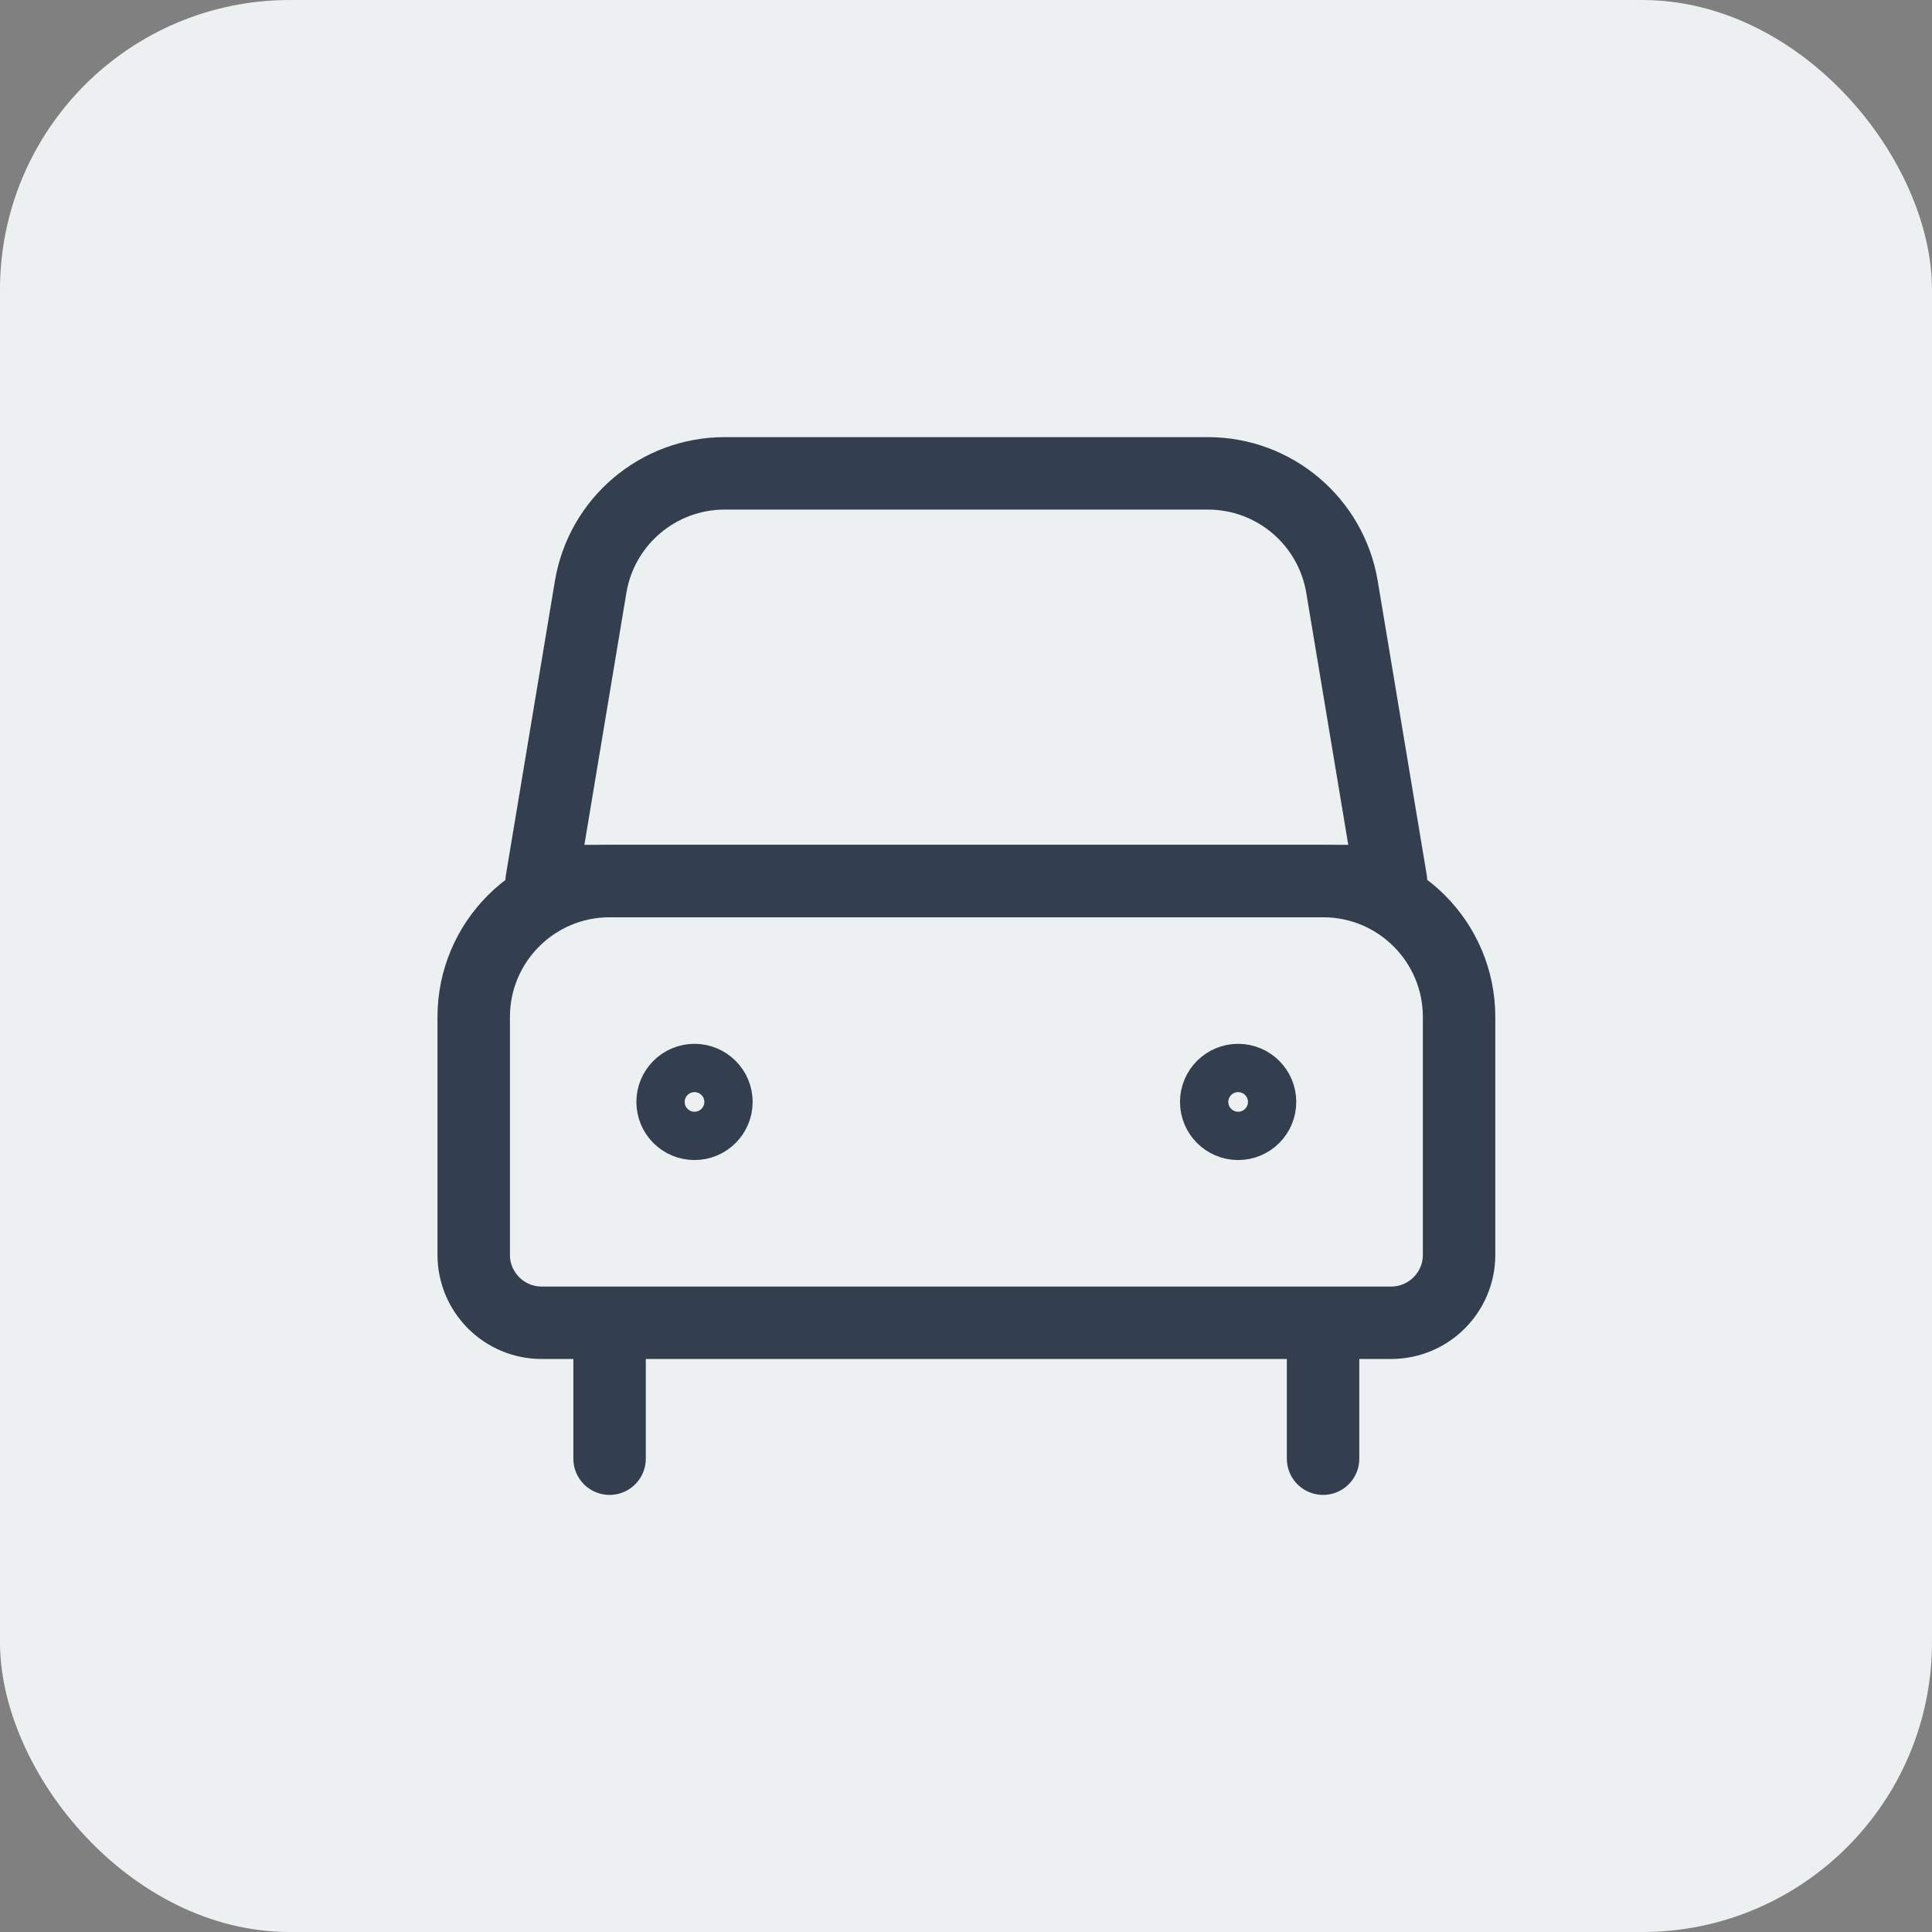
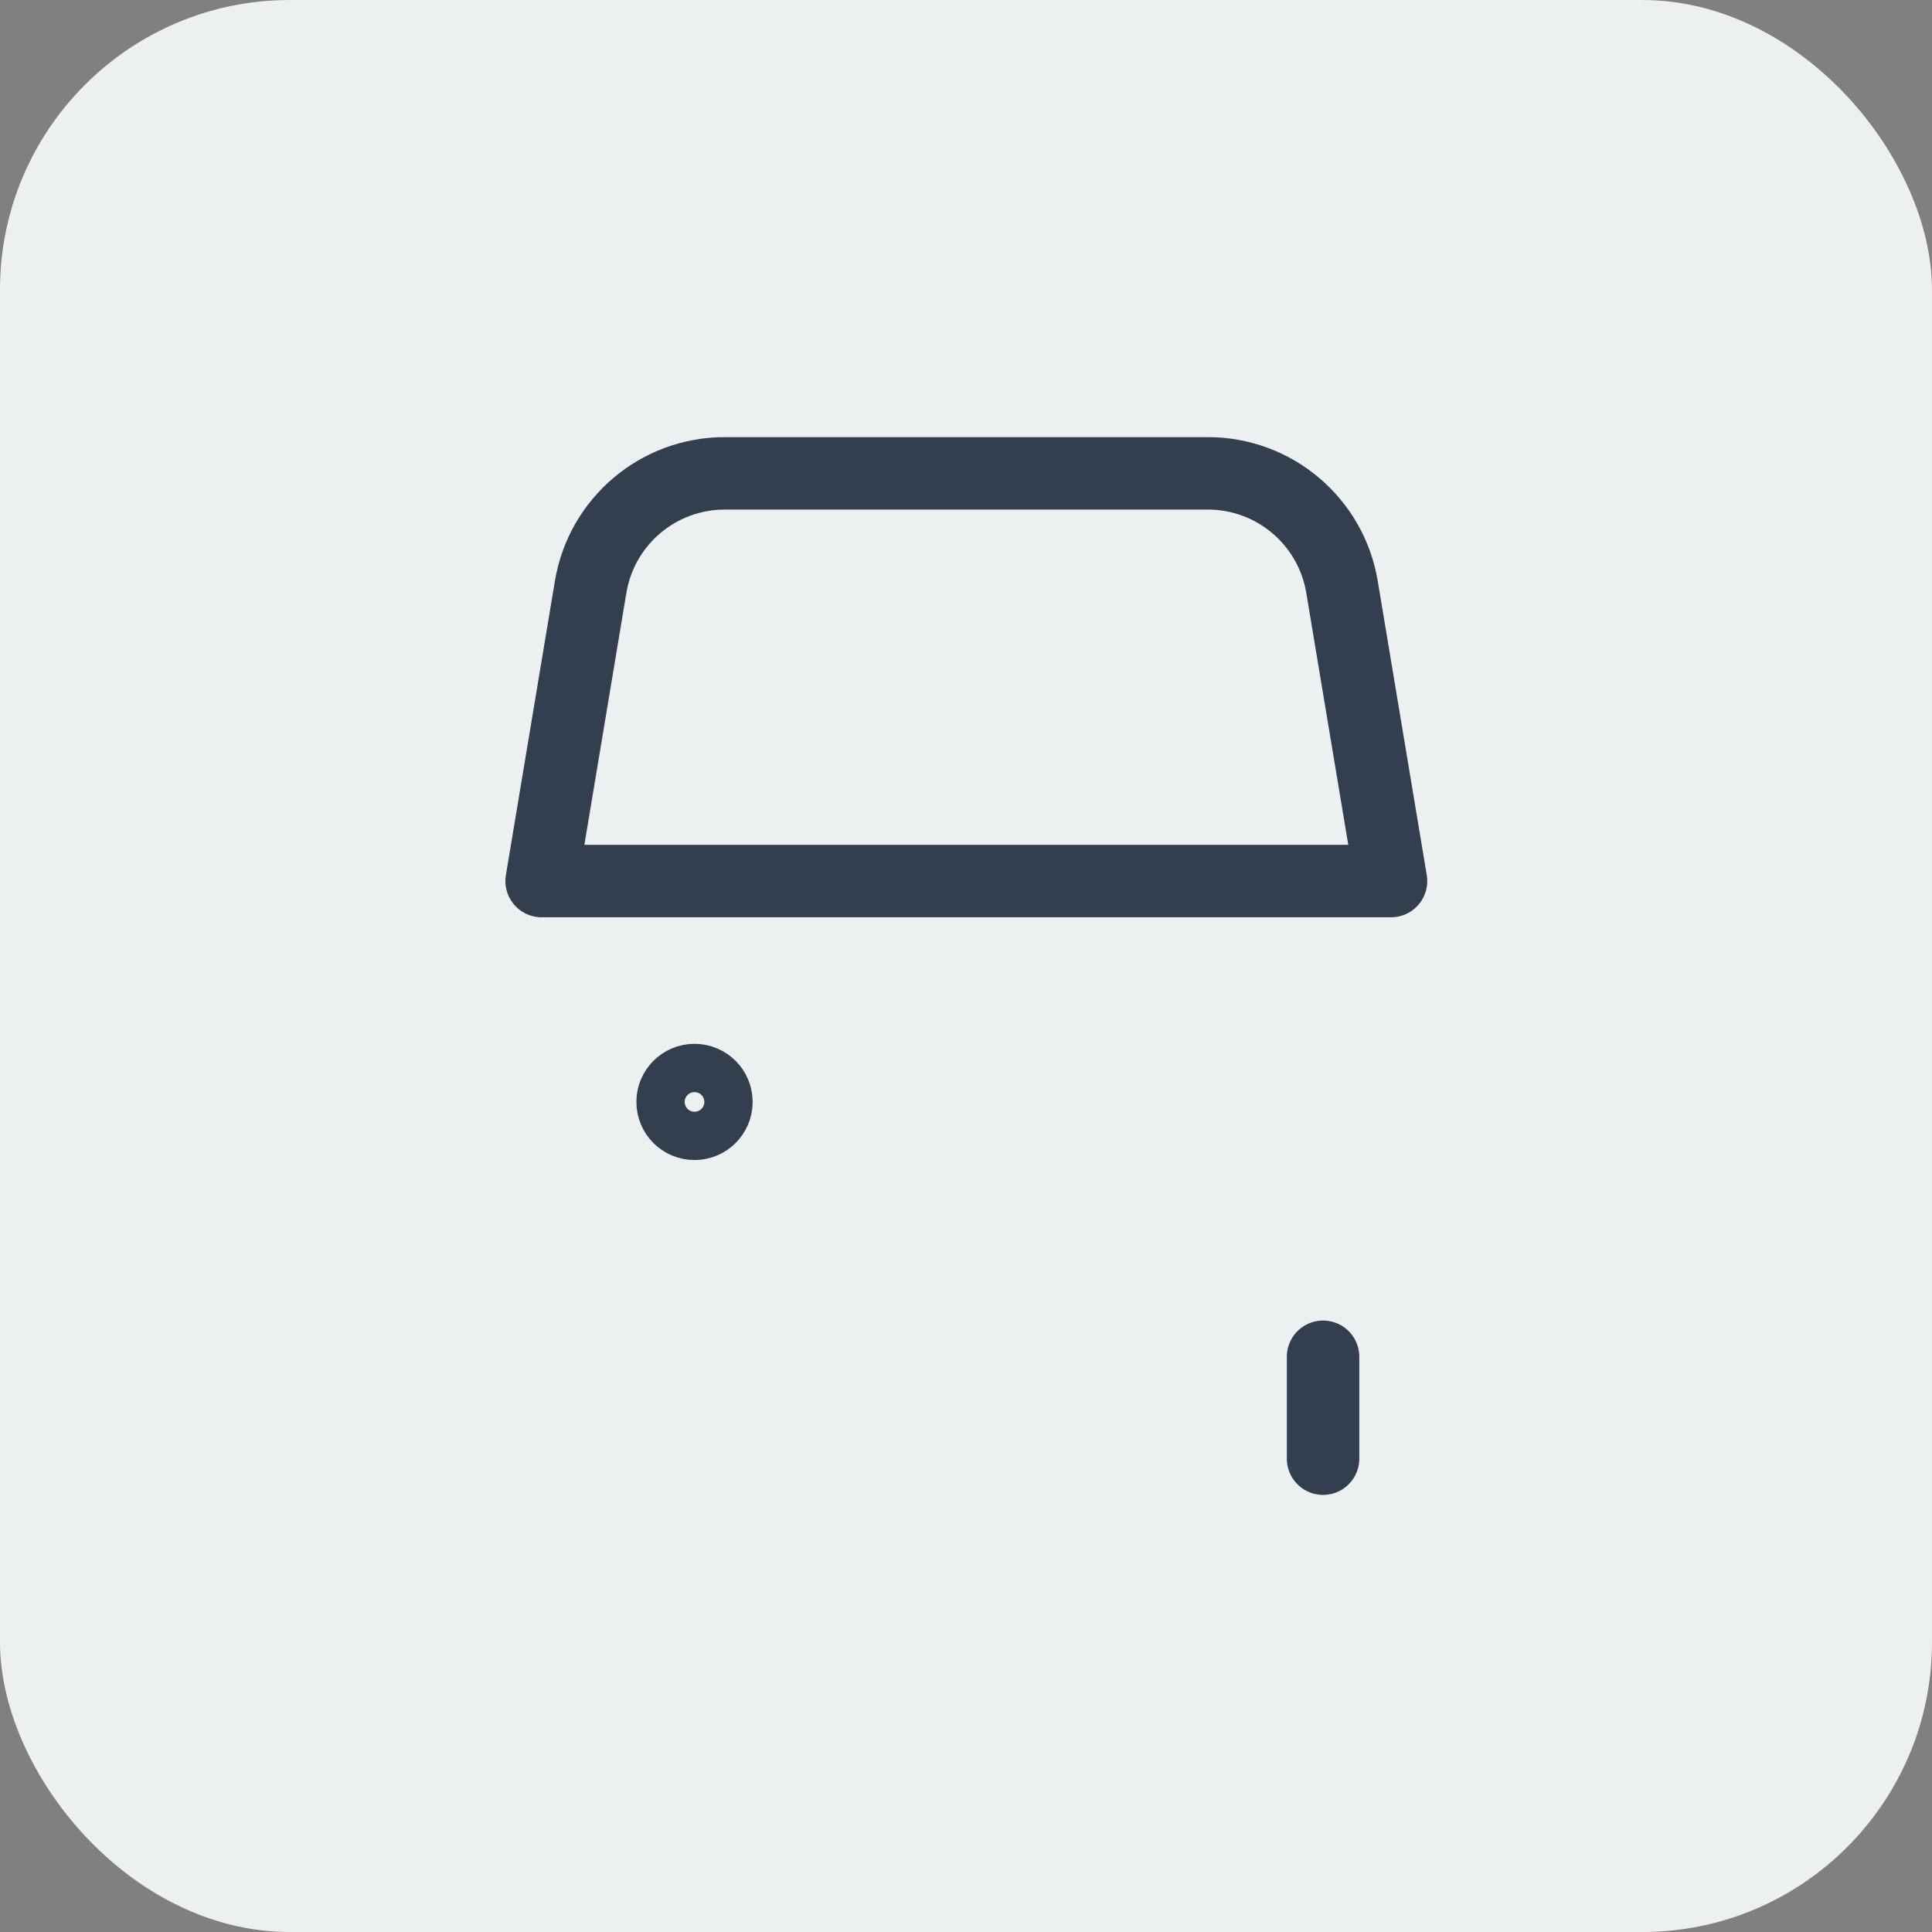
<svg xmlns="http://www.w3.org/2000/svg" xmlns:ns1="http://www.inkscape.org/namespaces/inkscape" xmlns:ns2="http://sodipodi.sourceforge.net/DTD/sodipodi-0.dtd" version="1.1" id="Capa_1" x="0px" y="0px" width="512" height="512" viewBox="0 0 512 512" xml:space="preserve" ns1:version="0.91 r13725" ns2:docname="موقف خاص.svg" ns1:export-filename="C:\عقار\عقار\أفكار\قديم\أيقونات القائمة\المشاريع\المميزات\مركز تسوق.png" ns1:export-xdpi="90" ns1:export-ydpi="90">
  <rect x="0" y="0" width="512" height="512" fill="#808080" stroke="none" />
  <defs id="defs40">
    <clipPath id="clip0_935_18486">
      <rect id="rect4227" transform="translate(10 10)" fill="white" height="20" width="20" />
    </clipPath>
    <clipPath id="clip0_935_18481">
      <rect id="rect4384" transform="translate(8.008 8)" fill="white" height="24" width="24" />
    </clipPath>
  </defs>
  <ns2:namedview pagecolor="#ffffff" bordercolor="#666666" borderopacity="1" objecttolerance="10" gridtolerance="10" guidetolerance="10" ns1:pageopacity="0" ns1:pageshadow="2" ns1:window-width="1278" ns1:window-height="1360" id="namedview38" showgrid="false" ns1:zoom="0.92549019" ns1:cx="398.95191" ns1:cy="283.40966" ns1:window-x="1273" ns1:window-y="0" ns1:window-maximized="0" ns1:current-layer="g4257" />
  <g id="g8" transform="translate(0,2)" />
  <g id="g10" transform="translate(0,2)" />
  <g id="g12" transform="translate(0,2)" />
  <g id="g14" transform="translate(0,2)" />
  <g id="g16" transform="translate(0,2)" />
  <g id="g18" transform="translate(0,2)" />
  <g id="g20" transform="translate(0,2)" />
  <g id="g22" transform="translate(0,2)" />
  <g id="g24" transform="translate(0,2)" />
  <g id="g26" transform="translate(0,2)" />
  <g id="g28" transform="translate(0,2)" />
  <g id="g30" transform="translate(0,2)" />
  <g id="g32" transform="translate(0,2)" />
  <g id="g34" transform="translate(0,2)" />
  <g id="g36" transform="translate(0,2)" />
  <g style="fill:none" id="g4257" transform="matrix(12.8,0,0,12.8,114.684,-49.071)">
    <g style="fill:none" id="g4474" transform="translate(-8.96,3.834)">
      <rect id="rect4454" rx="6" height="40" width="40" x="0" y="0" style="fill:#edf0f1" />
-       <path id="path4456" d="m 28.801,27.386 -17.586,0 c -0.777,0 -1.407,-0.63 -1.407,-1.407 l 0,-4.924 c 0,-1.554 1.26,-2.814 2.814,-2.814 l 14.773,0 c 1.554,0 2.814,1.26 2.814,2.814 l 0,4.924 c 0,0.777 -0.63,1.407 -1.407,1.407 z" ns1:connector-curvature="0" style="stroke:#333f4f;stroke-width:1.5;stroke-linecap:round;stroke-linejoin:round" />
      <path id="path4458" d="m 15.083,22.814 c 0,0.388 -0.315,0.703 -0.704,0.703 -0.389,0 -0.703,-0.315 -0.703,-0.703 0,-0.388 0.315,-0.703 0.703,-0.703 0.389,0 0.704,0.315 0.704,0.703 z" ns1:connector-curvature="0" style="stroke:#333f4f;stroke-linecap:round;stroke-linejoin:round" />
-       <path id="path4460" d="m 26.338,22.814 c 0,0.388 -0.315,0.703 -0.703,0.703 -0.389,0 -0.704,-0.315 -0.704,-0.703 0,-0.388 0.315,-0.703 0.704,-0.703 0.388,0 0.703,0.315 0.703,0.703 z" ns1:connector-curvature="0" style="stroke:#333f4f;stroke-linecap:round;stroke-linejoin:round" />
      <path id="path4462" d="m 28.8,18.241 -17.586,0 1.015,-6.09 c 0.226,-1.357 1.4,-2.351 2.775,-2.351 l 10.005,0 c 1.375,0 2.549,0.994 2.776,2.351 l 1.015,6.09 z" ns1:connector-curvature="0" style="stroke:#333f4f;stroke-width:1.5;stroke-linecap:round;stroke-linejoin:round" />
-       <path id="path4464" d="m 12.621,28.09 0,2.11" ns1:connector-curvature="0" style="stroke:#333f4f;stroke-width:1.5;stroke-linecap:round;stroke-linejoin:round" />
      <path id="path4466" d="m 27.393,28.09 0,2.11" ns1:connector-curvature="0" style="stroke:#333f4f;stroke-width:1.5;stroke-linecap:round;stroke-linejoin:round" />
    </g>
  </g>
</svg>